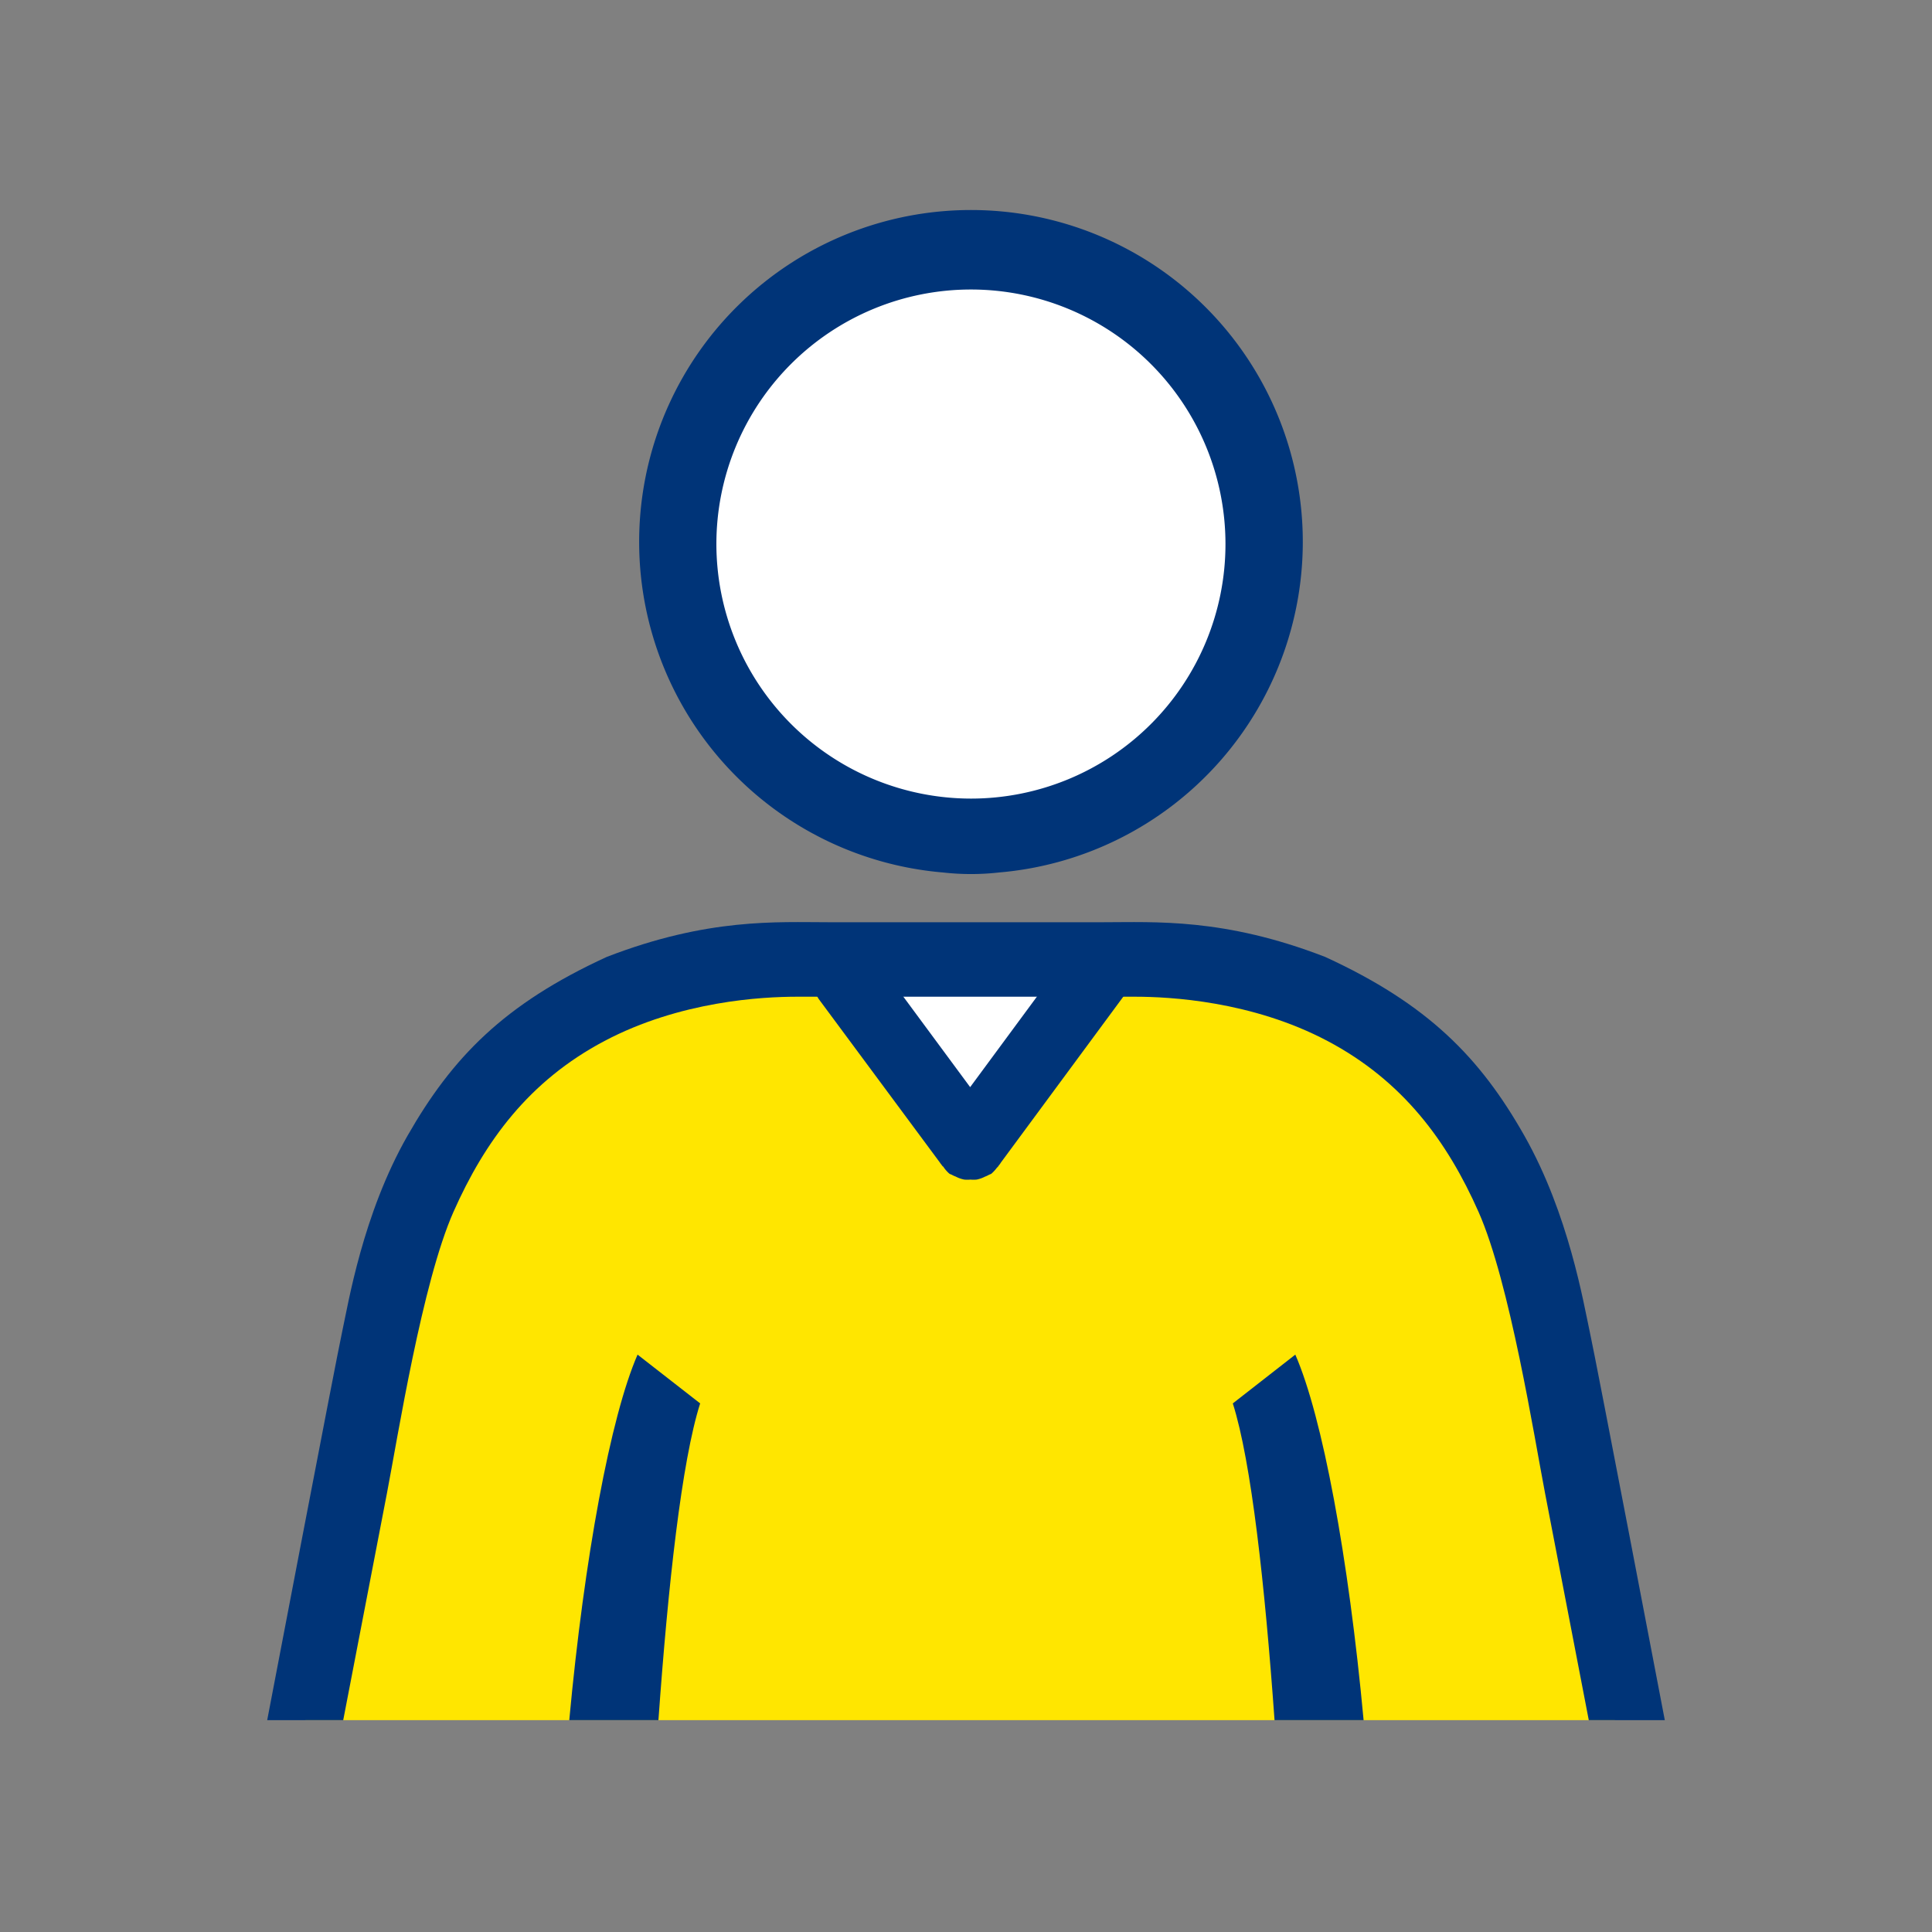
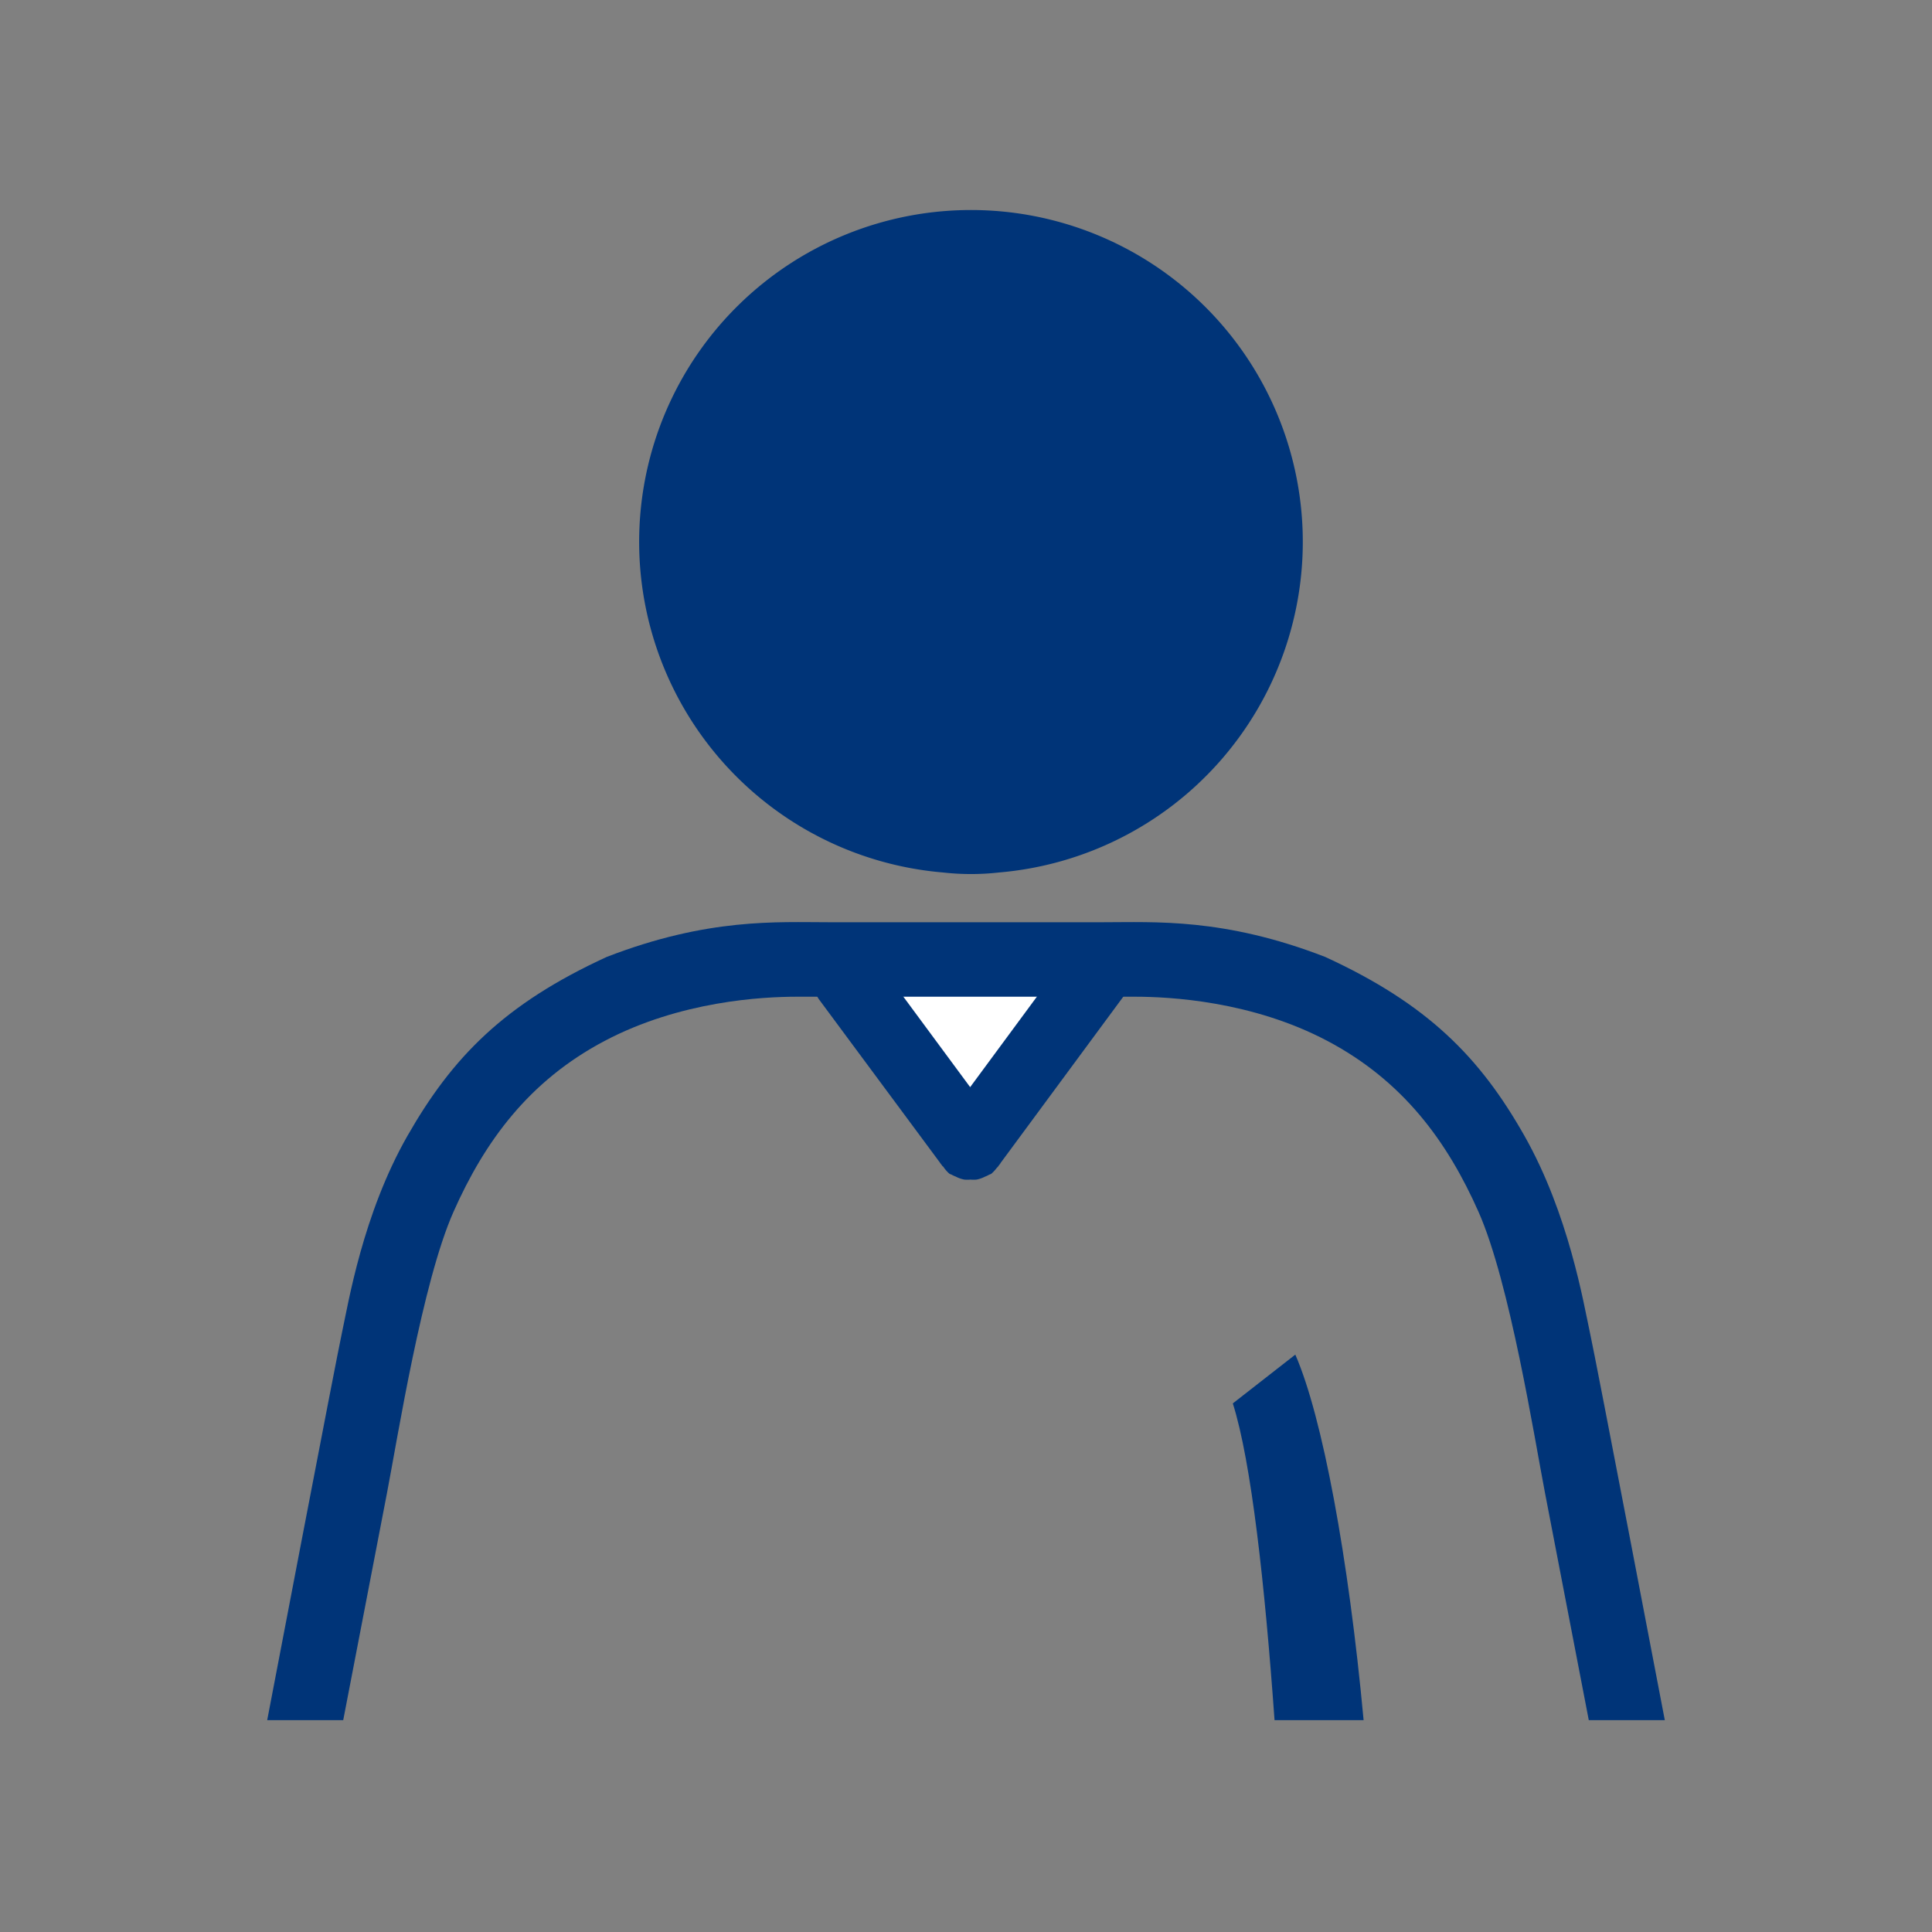
<svg xmlns="http://www.w3.org/2000/svg" id="Layer_1" data-name="Layer 1" viewBox="0 0 200 200">
  <rect x="0" y="0" width="200" height="200" fill="#808080" stroke="none" />
  <polygon points="86.52 99.6 100 118.41 115.2 98.84 86.52 99.6" style="fill:#fff" />
-   <polygon points="85.21 99.89 59.99 105.36 39.37 131.1 31.61 178.07 167.18 178.07 163.37 163.2 160.48 126.43 143.42 106.07 116.78 98.84 100.99 117 85.21 99.89" style="fill:#ffe600" />
  <polygon points="97.22 22.72 69.3 45.49 76.11 77.59 99.59 88.47 102.93 88.44 117.61 81.36 131.53 61.9 126.29 36.34 97.22 22.72" style="fill:#fff" />
-   <path d="M103.4,90.32a34.35,34.35,0,1,0-5.77,0A25.84,25.84,0,0,0,103.4,90.32Zm-29.24-34a26.35,26.35,0,1,1,26.35,26.35A26.38,26.38,0,0,1,74.16,56.27Z" style="fill:#003478" />
-   <path d="M66,140.23c-2.8,6.43-5.51,21-7.07,37.84h9.23c1-14,2.41-26.8,4.32-32.79Z" style="fill:#003478" />
+   <path d="M103.4,90.32a34.35,34.35,0,1,0-5.77,0A25.84,25.84,0,0,0,103.4,90.32Zm-29.24-34A26.38,26.38,0,0,1,74.16,56.27Z" style="fill:#003478" />
  <path d="M134.09,140.23c2.81,6.43,5.51,21,7.07,37.84h-9.22c-1-14-2.41-26.8-4.32-32.79Z" style="fill:#003478" />
  <path d="M117.21,101.92a3.6,3.6,0,1,0-5.78-4.29l-11,14.91L90.54,99.15a3.6,3.6,0,0,0-5.77,4.29L97.3,120.35c.06.11.15.19.21.29l.09.11s.06,0,.09.09a3.63,3.63,0,0,0,.59.66c.09.06.21.08.3.14a2.83,2.83,0,0,0,.36.16,3.19,3.19,0,0,0,.88.31,3.39,3.39,0,0,0,.64,0,3.47,3.47,0,0,0,.64,0,3.31,3.31,0,0,0,.88-.31,2.21,2.21,0,0,0,.35-.16c.1-.06.21-.08.3-.14a4.12,4.12,0,0,0,.6-.66s.06,0,.09-.09l.08-.11a1.94,1.94,0,0,0,.21-.29Z" style="fill:#003478" />
  <path d="M164.57,137.86c-.64-2.94-2.17-12.17-6.76-20.28s-10-13.64-20.63-18.52c-10.47-4.06-17.64-3.59-23-3.59H85.81c-5.35,0-12.52-.47-23,3.59-10.64,4.88-16,10.41-20.63,18.52s-6.12,17.34-6.76,20.28-7.76,40.21-7.76,40.21h7.87l4.53-23.51c1.12-5.82,3.65-21.81,6.88-29.1s7.8-13.56,15.64-17.7,16.34-4.58,19.92-4.58h35c3.58,0,12.09.44,19.92,4.58s12.41,10.41,15.64,17.7,5.76,23.28,6.88,29.1l4.53,23.51h7.87S165.22,140.8,164.57,137.86Z" style="fill:#003478" />
</svg>